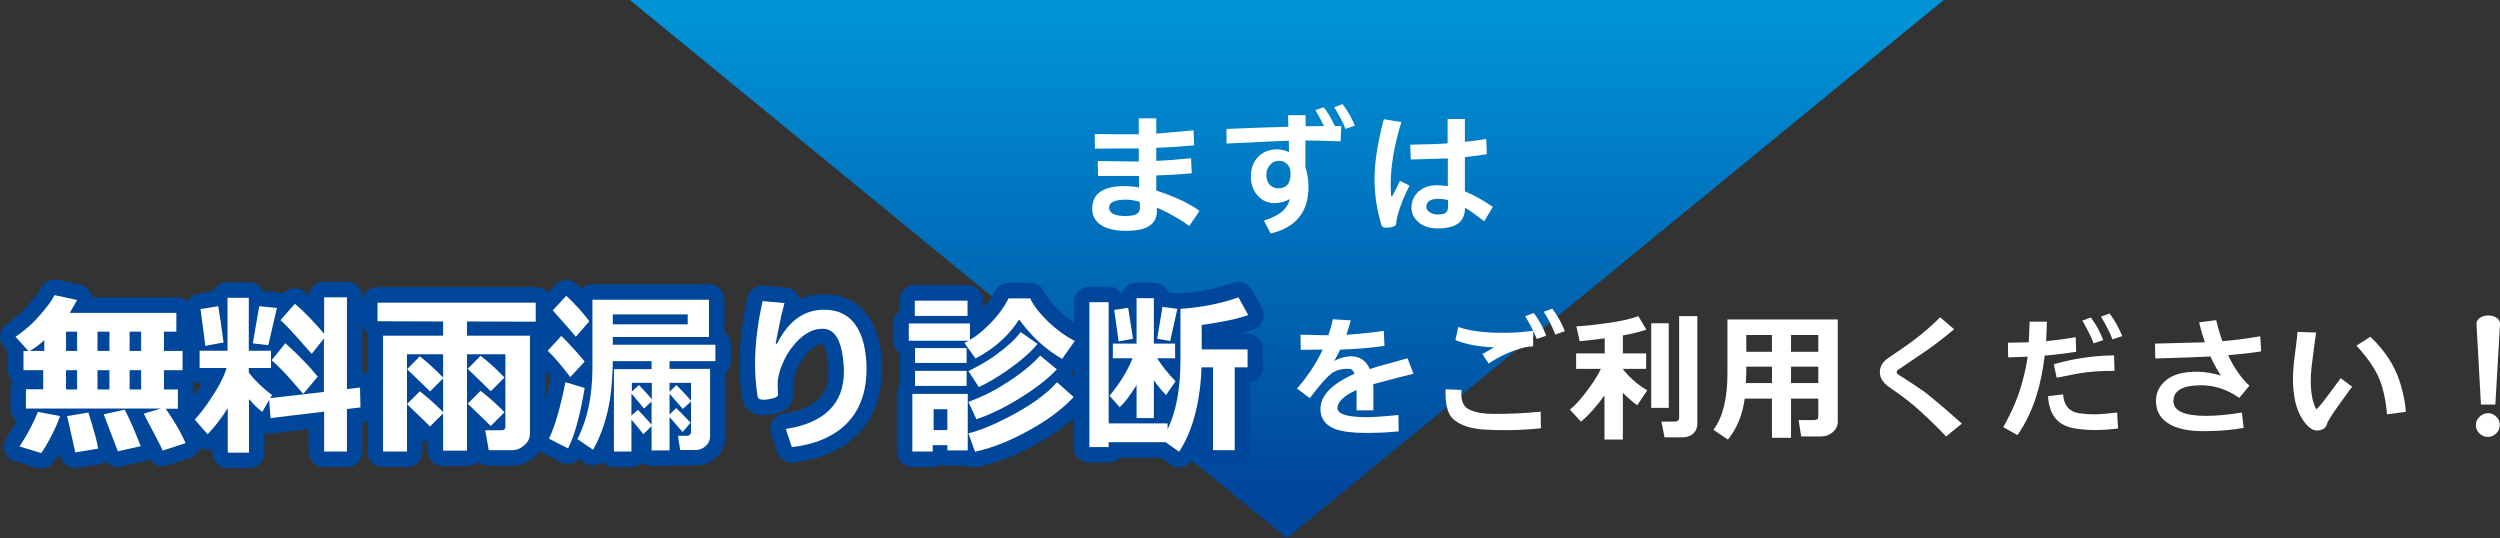
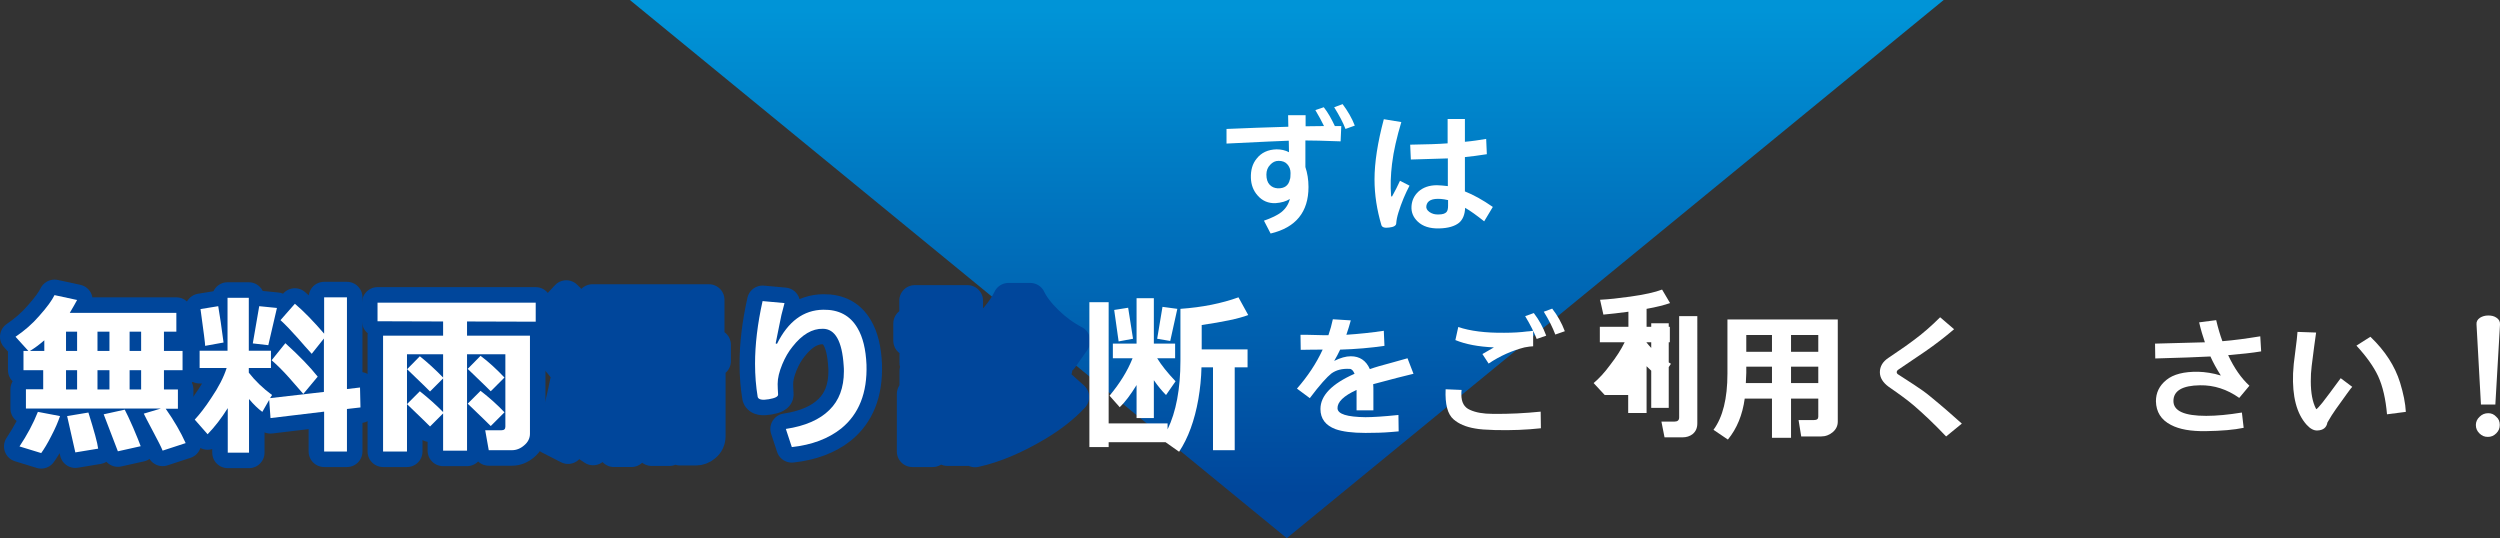
<svg xmlns="http://www.w3.org/2000/svg" version="1.1" id="レイヤー_1" x="0px" y="0px" viewBox="0 0 1128.4 242.9" style="enable-background:new 0 0 1128.4 242.9;" xml:space="preserve">
  <rect x="0" y="0" width="1128.4" height="242.9" fill="#333333" stroke="none" />
  <style type="text/css">
	.st0{fill:url(#SVGID_1_);}
	.st1{fill:#FFFFFF;}
	.st2{fill:#00469B;stroke:#00469B;stroke-width:14;stroke-linecap:round;stroke-linejoin:round;stroke-miterlimit:10;}
</style>
  <linearGradient id="SVGID_1_" gradientUnits="userSpaceOnUse" x1="580.816" y1="4.29" x2="580.816" y2="223.34">
    <stop offset="0" style="stop-color:#0094D7" />
    <stop offset="1" style="stop-color:#00469B" />
  </linearGradient>
  <polygon class="st0" points="580.8,242.9 877.3,0 284.3,0 " />
  <g>
    <g>
-       <path class="st1" d="M536.8,102c-1.2-0.9-3.2-2.3-6.2-4c-3.3-1.9-6.2-3.4-8.5-4.3l0.1,0.9c0.2,4.5-2,7.4-6.4,8.7    c-1.7,0.5-4,0.8-6.8,0.9c-4.1,0.1-7.7-0.5-10.6-1.8c-3.9-1.9-5.7-4.9-5.4-9.1c0.5-6.2,5.3-9.3,14.6-9.3c2,0,4.2,0.2,6.5,0.6v-5.2    h-18.5l-0.1-6.7c2,0,5.2,0,9.3,0.1c3.9,0,6.9,0.1,9.2,0.1V67c-4.5,0-11.1,0-19.8,0.1l-0.1-6.6c1.8,0,5.1,0,9.8,0.1    c4.2,0,7.5,0,10.1,0v-7.2h7.9v6.9c4-0.3,9.6-0.8,16.8-1.5l0.3,6.8c-5.2,0.5-10.9,0.9-17.1,1.1v5.9c4.9-0.2,10.2-0.6,15.7-1.2    l0.3,6.8c-5,0.5-10.4,0.8-16,1v6.8c8.8,2.9,15.3,6,19.5,9.2L536.8,102z M514.4,91.1c-2.6-0.7-4.6-1-6-1c-5.2,0-7.8,1.2-7.8,3.6    c0,2.5,2.5,3.8,7.4,3.8c4.3,0,6.5-1.1,6.5-3.4v-2.2L514.4,91.1z" />
      <path class="st1" d="M597.6,56.9c-1-2.1-2.3-4.5-3.9-7.2l3.8-1.3c1.9,2.4,3.5,5.3,5,8.5h2.9l-0.3,6.9c-7.8-0.3-13.1-0.4-15.9-0.4    v12c0.9,2.7,1.4,5.7,1.4,9c0,11.3-5.7,18.3-17.1,21l-3-5.8c3.5-1.2,6.1-2.5,7.8-3.8c2-1.6,3.3-3.6,3.9-6c-1.7,1.1-3.9,1.7-6.5,1.9    c-3.2,0.1-5.9-1-8-3.4c-2-2.2-3-4.9-3.1-8c-0.1-3.5,0.7-6.4,2.6-8.7c2.1-2.7,5.1-4.1,9-4.2c2,0,3.9,0.4,5.6,1.3l-0.1-5.2    c-2.9,0.1-12.2,0.5-28.1,1.3v-6.6c8.7-0.4,18-0.7,27.9-1l-0.1-5.2h7.9V57C592.5,57,595.3,56.9,597.6,56.9z M582.5,78.1    c0-1.6-0.5-2.9-1.5-4c-0.9-1-2.2-1.5-3.9-1.5c-1.5,0-2.7,0.6-3.8,1.8c-1.1,1.1-1.7,2.6-1.7,4.4c0,2,0.5,3.5,1.4,4.5    c1,1.1,2.2,1.6,3.7,1.7c3,0.1,4.9-1.2,5.5-4C582.4,80.6,582.5,79.6,582.5,78.1z M607.3,58.2c-1.1-2.9-2.8-6.1-5.1-9.8L606,47    c2.3,3.1,4.2,6.3,5.5,9.7L607.3,58.2z" />
      <path class="st1" d="M631.2,95.9c-0.6,1.9-0.9,3.5-1,4.9c0,1-1.1,1.7-3.2,1.9c-2,0.3-3.2-0.1-3.5-1.1c-2-6.8-3.1-13.6-3.1-20.6    c0-7.6,1.4-16.7,4.2-27.2l7.9,1.3c-2,6.7-3.5,13-4.2,18.9c-0.6,5-0.8,9.9-0.4,14.6l0.4,0.1c1.4-2.5,2.6-4.9,3.6-7.1l4.3,2.2    C634.3,87.4,632.6,91.4,631.2,95.9z M669.9,99.9c-3.4-2.7-6.3-4.8-8.6-6.1c-0.1,3.1-1.1,5.4-2.8,6.8c-1.9,1.5-4.8,2.4-8.9,2.5    c-4.2,0.1-7.4-0.9-9.7-3.1c-2-1.9-3-4.2-2.8-7c0.2-2.6,1.2-4.7,3.1-6.5c2.1-1.9,4.9-2.9,8.4-2.9c1.3,0,2.9,0.2,4.9,0.4V71.5    c-4.1,0.1-9.7,0.3-16.7,0.5l-0.3-6.7c7.3-0.1,13-0.3,16.9-0.6v-11h7.8V64c3.4-0.3,6.6-0.8,9.6-1.3l0.3,6.9c-3.7,0.6-7,1-9.9,1.3    v15.5c3.8,1.5,8,3.8,12.6,7L669.9,99.9z M653.5,90.3c-1.1-0.3-2.2-0.4-3.1-0.5c-4-0.3-6.2,0.7-6.6,3.1c-0.2,1.1,0.3,2,1.4,2.8    c1.2,0.8,2.5,1.2,4.2,1.1c1.7,0,2.9-0.4,3.5-1.1c0.5-0.6,0.7-1.5,0.7-2.9V90.3z" />
    </g>
  </g>
  <g>
    <g>
      <path class="st1" d="M612.3,184.8V176c-5.9,2.7-8.7,5.5-8.6,8.3c0.1,2.6,4.3,3.9,12.6,4c3.2,0,8.2-0.3,14.9-1l0.1,7.4l-3.5,0.3    c-3.5,0.3-7.3,0.4-11.5,0.4c-5.9,0-10.4-0.6-13.5-1.7c-4.5-1.7-6.8-4.7-6.8-9.1c0-6.1,5.2-11.4,15.4-15.9    c-0.6-1.4-1.3-2.2-2.2-2.2c-3.4-0.2-6.1,0.5-8.3,2.1c-1.9,1.5-5.2,5.1-9.7,11.1l-5.8-4.3c4.8-5.5,8.7-11.3,11.6-17.6    c-2.1,0-5.4,0-9.9,0.1l-0.1-6.8c1.6,0,3.8,0,6.6,0.1c2.8,0.1,4.8,0.1,6,0.1c0.8-2.3,1.5-4.8,2-7.2l8.1,0.5c-0.6,2.1-1.2,4.3-2,6.5    c5.9-0.4,11.6-1,16.9-1.8l0.3,6.8c-6.2,0.9-12.9,1.5-20,1.7c-0.9,1.8-1.7,3.5-2.7,5.1c2.8-1.4,5.3-2.1,7.5-2.1    c4,0,6.9,1.9,8.6,5.8c2.5-0.9,5.7-1.8,9.5-2.8c4.2-1.2,6.7-1.9,7.5-2.1l2.7,7c-3.9,0.9-10,2.5-18.2,4.7c0.1,0.9,0.1,1.9,0.1,2.8v9    H612.3z" />
      <path class="st1" d="M695.5,193.3c-6.4,0.7-13.4,1-20.9,0.8c-3.8-0.1-6.7-0.3-8.8-0.7c-4.2-0.7-7.4-2.1-9.7-4.1    c-2.7-2.3-3.9-6.8-3.6-13.6l7.2,0.3c-0.1,0.8-0.1,1.5-0.1,2.1c0,3.5,1.3,5.8,3.9,6.9c2.6,1.2,6,1.8,10.3,1.8    c7.4,0.1,14.6-0.3,21.6-1L695.5,193.3z M692,156.3c-0.9,0-2.2,0.2-3.9,0.5c-5.5,1.4-11,3.8-16.2,7.3l-2.8-4.3l5.2-3    c-7-0.3-12.8-1.4-17.4-3.3l1.3-5.9c5.3,1.8,12.3,2.7,20.8,2.6c3.8,0,7.3-0.2,10.3-0.6c0.5,0,1.4-0.1,2.7-0.3L692,156.3z     M693.6,153c-1.1-2.9-2.8-6.3-5.2-10.3l3.9-1.4c2.3,3,4.2,6.4,5.6,10.2L693.6,153z M702,151c-1.2-3.2-2.9-6.6-5.2-10.3l3.8-1.4    c2.4,3.1,4.3,6.5,5.7,10.2L702,151z" />
-       <path class="st1" d="M724.3,178.3c-3.8,5.3-7.4,9.3-10.7,12l-5-5.4c2.4-2,4.9-4.7,7.4-8.1c2.8-3.6,5-7,6.6-10.3h-11.2v-7h12.9    v-6.8c-4.3,0.6-8.1,1-11.3,1.3l-1.5-6.7c4-0.2,8.5-0.7,13.5-1.4c6.5-0.9,11.4-2,14.5-3.2l3.6,6.1c-2.6,0.9-6.1,1.8-10.6,2.6v8.1    h10.5v7h-10.6c3,3.8,6.7,7.1,11.1,9.7l-4.5,6.7c-1.9-1.3-4.1-3.2-6.5-5.6v21.1h-8.3V178.3z M753.2,184.1h-7.9v-38.2h7.9V184.1z     M766.1,191.1c0,2.1-0.7,3.7-2.2,4.9c-1.2,0.9-2.7,1.4-4.5,1.4h-8.1l-1.4-7.1h5.8c1.5,0,2.2-0.6,2.2-1.9v-45.7h8.2V191.1z" />
+       <path class="st1" d="M724.3,178.3l-5-5.4c2.4-2,4.9-4.7,7.4-8.1c2.8-3.6,5-7,6.6-10.3h-11.2v-7h12.9    v-6.8c-4.3,0.6-8.1,1-11.3,1.3l-1.5-6.7c4-0.2,8.5-0.7,13.5-1.4c6.5-0.9,11.4-2,14.5-3.2l3.6,6.1c-2.6,0.9-6.1,1.8-10.6,2.6v8.1    h10.5v7h-10.6c3,3.8,6.7,7.1,11.1,9.7l-4.5,6.7c-1.9-1.3-4.1-3.2-6.5-5.6v21.1h-8.3V178.3z M753.2,184.1h-7.9v-38.2h7.9V184.1z     M766.1,191.1c0,2.1-0.7,3.7-2.2,4.9c-1.2,0.9-2.7,1.4-4.5,1.4h-8.1l-1.4-7.1h5.8c1.5,0,2.2-0.6,2.2-1.9v-45.7h8.2V191.1z" />
      <path class="st1" d="M820.7,179.9h-12.3v17.7h-8.6v-17.7h-12.3c-1,7.3-3.5,13.5-7.6,18.5l-6.5-4.4c4.2-5.7,6.3-14.1,6.3-25.4    v-24.4h49.8v46.1c0,1.8-0.7,3.4-2.2,4.7c-1.5,1.3-3.3,2-5.4,2H813l-1.2-7.4h6.9c1.4,0,2-0.5,2-1.5V179.9z M788,172.9h11.8v-7.4    h-11.6v2.8C788.1,169.8,788.1,171.3,788,172.9z M799.8,151.2h-11.6v7.6h11.6V151.2z M820.7,158.8v-7.6h-12.3v7.6H820.7z     M808.4,172.9h12.3v-7.4h-12.3V172.9z" />
      <path class="st1" d="M878.4,197c-5.4-5.7-10.3-10.3-14.6-14c-2.7-2.3-6.5-5.1-11.3-8.4c-2.6-1.9-4-4.1-4-6.6    c0-2.6,1.3-4.8,3.9-6.5c6.1-4.1,9.8-6.7,11.3-7.9c4.1-3,8.1-6.5,12-10.4l6.3,5.4c-4.1,3.5-8.5,6.9-13,10    c-4.1,2.8-8.3,5.6-12.4,8.4c-0.3,0.3-0.5,0.6-0.5,0.9c0,0.4,0.2,0.8,0.5,1c2.4,1.6,4.9,3.2,7.4,4.8c2.9,1.9,5.3,3.6,7.2,5.2    c5.5,4.5,10.2,8.6,14.3,12.3L878.4,197z" />
-       <path class="st1" d="M923.9,145.1c-0.1,2.8-0.2,5.4-0.3,7.8l-0.1,1.1c4.2-0.4,8.7-1,13.4-1.8l0.2,6.6c-5.4,0.8-10.1,1.4-14.2,1.7    c-0.8,6.6-2,12.5-3.6,17.7c-2,6.6-4.9,12.7-8.7,18.2l-6.4-3.6c4-7.1,7-14.1,8.8-21.2c1.1-4.1,1.8-7.6,2.2-10.6    c-2.2,0.1-5.1,0.2-8.8,0.3l-0.1-6.6l9.4-0.2c0.1-2,0.2-5.1,0.4-9.3H923.9z M956,193.4c-4.1,0.5-7.5,0.7-10.2,0.7    c-2.9,0-6-0.2-9.2-0.7c-7.7-1.2-11.7-6-12.2-14.6l6.8-0.8c0.3,4.9,2.7,7.8,7.1,8.5c2.1,0.3,4.3,0.5,6.7,0.5    c2.8,0,6.4-0.3,10.6-0.8L956,193.4z M954.4,167.4c-5.1,0-9.4,0.2-13.1,0.7c-2.5,0.3-6.8,1.1-13,2.4l-1.3-6.1    c8.7-2.5,17.8-3.9,27.2-4L954.4,167.4z M945,155c-1.1-2.9-2.8-6.3-5.1-10.3l3.8-1.4c2.3,3,4.2,6.4,5.6,10.2L945,155z M953.5,153.2    c-1.2-3.2-3-6.6-5.2-10.3l3.9-1.4c2.3,3.1,4.2,6.5,5.7,10.2L953.5,153.2z" />
      <path class="st1" d="M1010.7,179.6c-5.5-3.9-11.4-5.8-17.7-5.7c-8,0.1-12,2.5-12,7.1c0,4.5,4.9,6.7,14.8,6.7    c4.6,0,10-0.5,16.1-1.5l0.8,6.9c-4.3,0.9-10,1.4-17.1,1.5c-6.7,0.1-11.9-0.8-15.7-2.8c-4.5-2.3-6.7-5.9-6.8-10.7    c0-3.8,1.5-7,4.7-9.6c3.2-2.6,8-3.8,14.4-3.7c3.2,0.1,6.6,0.6,10.2,1.7c-1.9-3-3.5-5.9-4.7-8.6c-5.5,0.3-13.9,0.6-24.9,0.9    l-0.1-6.7c4.9-0.1,12.4-0.3,22.5-0.6c-0.9-2.6-1.8-5.6-2.6-9l7.7-1c0.8,3.4,1.7,6.5,2.8,9.5c5.2-0.4,10.9-1.2,17.1-2.2l0.4,6.8    c-4.1,0.7-9.1,1.2-14.9,1.7c2.7,5.8,5.9,10.4,9.6,13.8L1010.7,179.6z" />
      <path class="st1" d="M1054.3,184.7c-1.2,1.7-2.5,3.7-3.8,6c-0.4,2.3-1.9,3.5-4.5,3.6c-1.6,0.1-3.3-0.8-4.9-2.6    c-4.5-5-6.5-12.8-6.1-23.2c0.1-2.4,0.4-5.7,1-9.8c0.6-4.4,0.9-7.4,1-8.9l8.4,0.3c-0.5,3.5-1.2,8.6-2,15.1    c-0.3,2.3-0.4,4.6-0.4,6.9c0,5.3,0.8,9.4,2.3,12.3l0.2,0.3c0.5-0.3,1.4-1.3,2.7-2.9c1.6-2,4.4-5.8,8.3-11.1l5.2,3.9    C1061,175.3,1058.6,178.7,1054.3,184.7z M1077.4,187c-0.6-6.9-1.9-12.6-4-17.2c-2-4.3-5.3-8.9-9.8-13.8l6.3-4    c6.7,6.4,11.1,13.3,13.4,20.7c1.5,4.9,2.4,9.3,2.6,13.2L1077.4,187z" />
      <path class="st1" d="M1128.3,191.8c0,1.5-0.5,2.7-1.6,3.8c-1.1,1.1-2.3,1.6-3.8,1.6c-1.5,0-2.7-0.5-3.8-1.6    c-1.1-1.1-1.6-2.3-1.6-3.8c0-1.4,0.6-2.7,1.7-3.7c1.1-1.1,2.4-1.6,3.9-1.6c1.4,0,2.6,0.5,3.6,1.6    C1127.8,189,1128.3,190.3,1128.3,191.8z M1128.4,146.5l-2.1,36.1h-6.5l-2-36.2c-0.1-1.2,0.4-2.2,1.6-3c1-0.6,2.2-1,3.7-1    c1.5,0,2.7,0.3,3.7,1C1128,144.2,1128.5,145.2,1128.4,146.5z" />
    </g>
  </g>
  <g>
    <g>
      <g>
        <path class="st2" d="M19.5,175.8v-8.7h-8.9v-8.7h2.2L7,152c4-2.7,7.6-5.8,10.7-9.4c3.5-3.9,5.8-7.1,6.9-9.4l10.2,2.2     c-0.7,1.3-1.8,3.3-3.3,5.8h48.1v8.5H74v8.7h8.4v8.7H74v8.7h6.3v8.7h-5.5c3.8,5.4,6.8,10.6,9,15.5l-10.4,3.4     c-0.7-1.8-2.2-4.6-4.3-8.6c-2.4-4.5-3.8-7.2-4.2-8.1l7.7-2.3H11.7v-8.7H19.5z M27.1,187.8c-0.9,2.6-2.1,5.5-3.9,8.9     c-1.7,3.4-3.3,6-4.6,7.8l-9.8-3c3.4-5.1,6.2-10.3,8.3-15.6L27.1,187.8z M20,158.4v-4.8c-2.2,1.9-4.3,3.5-6.5,4.8H20z M34.8,158.4     v-8.7h-5v8.7H34.8z M34.8,175.8v-8.7h-5v8.7H34.8z M44.3,202.5L34,204.2l-3.7-16.4l9.6-1.6C42.5,194.5,44,199.9,44.3,202.5z      M44,149.7v8.7h5.4v-8.7H44z M44,167.1v8.7h5.4v-8.7H44z M63.5,201.4l-10.3,2.3L46.8,187l9.5-2.1c0.8,1.5,2.1,4.2,3.8,8.1     C61.9,197.2,63,200,63.5,201.4z M58.5,149.7v8.7h5.2v-8.7H58.5z M58.5,167.1v8.7h5.2v-8.7H58.5z" />
        <path class="st2" d="M102.8,184.2c-2.8,4.5-5.8,8.4-9.1,11.8l-5.8-6.6c2.3-2.5,4.8-5.7,7.4-9.7c3.4-5,5.7-9.5,7-13.6H90.1v-7.8     h12.6v-23.9h9.6v23.9h10v7.8h-10v2.1c2.8,3.6,6.3,7,10.5,10.1l-0.9,1.4l24.3-2.8v-24.1l-5.5,6.9c-2.1-2.3-4.2-4.7-6.2-7     c-3.1-3.5-5.7-6.2-7.9-8.2l6.5-7.4c3.9,3.3,8.3,7.8,13.2,13.5v-16.4h10.3v41.4l5.9-0.7l0.2,9l-6.1,0.7v19.2h-10.3v-18l-24.2,2.9     l-0.6-8.2l-3.1,5.4c-1.9-1.4-3.9-3.3-6-5.8v24.2h-9.6V184.2z M100.9,154.6l-8.3,1.5c0-1-0.7-6.5-2.1-16.6l8-1.3     C99.2,142.2,100,147.7,100.9,154.6z M125,139c-0.7,3-2,8.6-3.9,16.8l-7-0.8l2.9-16.8L125,139z M143.4,170l-6.5,7.8     c-2.7-3.1-4.8-5.5-6.3-7.2c-3-3.4-5.7-6-8-8l6.2-7.7C135.2,160.7,140,165.7,143.4,170z" />
        <path class="st2" d="M200,186.6l-5.9,5.9c-0.5-0.6-4-3.9-10.4-10.1v21.4h-10.8v-52.3H200v-6.4l-29.6-0.1v-8.4h71.4v8.6l-31-0.1     v6.4h28.4v44.3c0,2-0.9,3.8-2.6,5.2c-1.7,1.5-3.6,2.2-5.5,2.2h-10.5l-1.6-9h7.3c1.2,0,1.8-0.5,1.8-1.6v-32.7h-17.3v43.5H200     V186.6z M183.7,166.7l5.8-5.9c3.5,2.8,7,6,10.5,9.6v-10.5h-16.3V166.7z M183.7,182.4l5.8-5.8c3.9,3.1,7.4,6.2,10.5,9.4v-15.2     l-5.9,5.9c-0.5-0.6-4-3.9-10.4-10.1V182.4z M227.7,170.4l-6.2,6.2c-0.5-0.6-4-3.9-10.4-10.1l5.8-5.9     C220.5,163.3,224.1,166.6,227.7,170.4z M227.7,186.1l-6.2,6.2c-0.5-0.6-4-3.9-10.4-10.1l5.8-5.8     C220.9,179.5,224.5,182.7,227.7,186.1z" />
        <path class="st2" d="M263.9,163.2l-6.5,7c-3.4-4.5-6.7-8.5-10.2-11.9l6.2-6.7C258.4,156.7,261.8,160.6,263.9,163.2z M263.9,175.1     c-2.1,12.6-4.6,21.7-7.5,27.3l-8.6-4.4c2.8-5.9,5.2-14.4,7.4-25.5L263.9,175.1z M266,145l-6.1,7c-1-1.3-4.5-5.3-10.4-11.9     l6.1-6.6C259.9,137.6,263.4,141.4,266,145z M308.1,195l-5.9-6.8v15.1h-8.1v-11l-3.7,3.7c-1.4-1.8-3.2-4-5.4-6.6v14.4h-7.9v-37.2     h17V163h-17.5c-0.1,6.1-0.5,11.5-1.1,16.2c-1.4,9.2-4,17.1-7.8,23.8l-7.1-4.8c4.5-8.7,6.8-19.5,6.8-32.2v-30.7H320v16.8h-43.4     v3.5h46.3v7.4h-20.7v3.5h18.3v30.3c0,1.9-0.7,3.5-2.2,4.7c-1.3,1.1-2.7,1.6-4.2,1.6H307l-1-6.4h4.3c0.4,0,0.7-0.2,1.1-0.5     c0.3-0.3,0.5-0.7,0.5-1.1v-13.9l-3.7,3.4l-6-6.9v9.4l3-2.9c1.4,1.3,3.6,3.5,6.5,6.6L308.1,195z M276.6,146.4h33.8v-4.5h-33.8     V146.4z M285.1,176.8l3.3-3c2.5,2.6,4.4,4.7,5.8,6.4v-7.4h-9V176.8z M285.1,187.5l2.8-2.5c1.4,1.3,3.5,3.6,6.2,6.7v-10.5     l-3.4,3.2c-1.6-1.9-3.5-4.2-5.7-6.8V187.5z M311.9,180.9v-8.1h-9.7v4l3.1-3C307.9,176.4,310.1,178.7,311.9,180.9z" />
        <path class="st2" d="M350.1,155l0.6,0.2c5-10.1,12-15.3,20.9-15.4c7-0.1,12.1,2.6,15.4,8.2c2.5,4.2,3.8,9.7,4.1,16.6     c0.4,12.7-3.4,22.3-11.4,28.8c-5.8,4.6-13.2,7.4-22.3,8.4l-2.7-8.2c8.7-1.3,15.3-4.2,19.7-8.6c4.3-4.2,6.5-10,6.5-17.4     c0-0.8,0-1.7-0.1-2.6c-0.7-11.1-3.9-16.6-9.4-16.6c-4.8-0.1-9.4,2.6-13.7,8.1c-1.8,2.2-3.3,4.8-4.6,7.9c-1.4,3.4-2.1,6.3-2.1,8.9     c0,1.4,0.1,3,0.2,4.7c0.1,1-1.3,1.7-4.2,2.2c-2.9,0.5-4.6,0.2-5-1c-0.8-4.8-1.2-9.8-1.2-15c0-8.6,1.1-18,3.4-28.3l9.9,0.9     c-0.4,1.4-0.8,3.3-1.4,5.4C352,145.4,351.2,149.7,350.1,155z" />
        <path class="st2" d="M479.4,162c-7.5-4.3-13.9-10.2-19.4-17.8c-4.7,7.4-11.3,13.2-19.7,17.6l-5-7c0.6-0.3,1.3-0.7,2-1h-27.1v-7.8     h27.6v7.4c2.6-1.5,5.1-3.5,7.6-5.9c4.4-4.2,7.7-8.5,9.8-12.8h9.8c1.5,3.2,4.2,6.7,8,10.4c3.6,3.5,7.7,6.5,12.1,8.8L479.4,162z      M436.9,203.3h-9.3v-2.4h-6.6v2.9h-9.2v-26h25V203.3z M436.7,142.6h-23.8v-6.9h23.8V142.6z M436.3,163.8H413v-6.7h23.3V163.8z      M436.3,174.2H413v-6.8h23.3V174.2z M427.6,194.1v-9.4h-6.2v9.4H427.6z M468.3,155.2c-2.9,3.6-7.1,7.3-12.7,11.3     c-4.9,3.5-9.5,6.2-13.8,8.2l-4.7-7.2c5.2-2.6,9.5-5.1,12.8-7.6c4.7-3.4,8.3-6.7,10.8-10L468.3,155.2z M477,166.7     c-3.9,4.2-9.4,8.5-16.2,12.7c-7,4.4-13.7,7.7-20.1,9.8l-3.6-7.8c5.8-2.1,11.3-4.8,16.4-8.1c6.9-4.3,12.2-8.6,16-12.8L477,166.7z      M484.6,179.2c-4.3,4.6-9.7,8.9-16.4,12.9c-10.1,6-19.4,9.9-28.1,11.8l-3-8.3c5.1-1.3,10.9-3.6,17.4-7     c10.4-5.3,17.9-10.7,22.6-16.1L484.6,179.2z" />
-         <path class="st2" d="M563.4,142.2c-4.5,1.7-11.5,3.1-21,4.5v11h20.7v8.1h-5.8v37.4h-9.8v-37.4h-5.2c-0.1,4.8-0.6,9.6-1.4,14.3     c-1.7,9.7-4.6,17.6-8.7,23.8l-6.1-4.3h-25.7v2.2h-8.7v-65.4h8.7v54.7H527v2.7c3.8-7.8,5.8-18.2,5.8-31v-23.4     c10-0.7,18.7-2.5,26.2-5.2L563.4,142.2z M530.6,172.1l-4.3,6.2c-1.9-1.9-3.7-4.1-5.5-6.7v17.1H513v-14.9c-2.7,4.4-5.2,7.7-7.6,10     l-4.6-5.2c4.6-5.5,8.1-11.1,10.4-16.9h-8.9v-6.6H513v-20.5h7.8v20.5h9.6v6.6h-8.1C524.2,164.8,526.9,168.2,530.6,172.1z      M504.9,154.1l-2-14.2l6.3-1l2.2,14L504.9,154.1z M528.2,153.9l-5.9-1l2.4-14.4l6.7,0.9L528.2,153.9z" />
      </g>
    </g>
    <g>
      <g>
        <path class="st1" d="M19.5,175.8v-8.7h-8.9v-8.7h2.2L7,152c4-2.7,7.6-5.8,10.7-9.4c3.5-3.9,5.8-7.1,6.9-9.4l10.2,2.2     c-0.7,1.3-1.8,3.3-3.3,5.8h48.1v8.5H74v8.7h8.4v8.7H74v8.7h6.3v8.7h-5.5c3.8,5.4,6.8,10.6,9,15.5l-10.4,3.4     c-0.7-1.8-2.2-4.6-4.3-8.6c-2.4-4.5-3.8-7.2-4.2-8.1l7.7-2.3H11.7v-8.7H19.5z M27.1,187.8c-0.9,2.6-2.1,5.5-3.9,8.9     c-1.7,3.4-3.3,6-4.6,7.8l-9.8-3c3.4-5.1,6.2-10.3,8.3-15.6L27.1,187.8z M20,158.4v-4.8c-2.2,1.9-4.3,3.5-6.5,4.8H20z M34.8,158.4     v-8.7h-5v8.7H34.8z M34.8,175.8v-8.7h-5v8.7H34.8z M44.3,202.5L34,204.2l-3.7-16.4l9.6-1.6C42.5,194.5,44,199.9,44.3,202.5z      M44,149.7v8.7h5.4v-8.7H44z M44,167.1v8.7h5.4v-8.7H44z M63.5,201.4l-10.3,2.3L46.8,187l9.5-2.1c0.8,1.5,2.1,4.2,3.8,8.1     C61.9,197.2,63,200,63.5,201.4z M58.5,149.7v8.7h5.2v-8.7H58.5z M58.5,167.1v8.7h5.2v-8.7H58.5z" />
        <path class="st1" d="M102.8,184.2c-2.8,4.5-5.8,8.4-9.1,11.8l-5.8-6.6c2.3-2.5,4.8-5.7,7.4-9.7c3.4-5,5.7-9.5,7-13.6H90.1v-7.8     h12.6v-23.9h9.6v23.9h10v7.8h-10v2.1c2.8,3.6,6.3,7,10.5,10.1l-0.9,1.4l24.3-2.8v-24.1l-5.5,6.9c-2.1-2.3-4.2-4.7-6.2-7     c-3.1-3.5-5.7-6.2-7.9-8.2l6.5-7.4c3.9,3.3,8.3,7.8,13.2,13.5v-16.4h10.3v41.4l5.9-0.7l0.2,9l-6.1,0.7v19.2h-10.3v-18l-24.2,2.9     l-0.6-8.2l-3.1,5.4c-1.9-1.4-3.9-3.3-6-5.8v24.2h-9.6V184.2z M100.9,154.6l-8.3,1.5c0-1-0.7-6.5-2.1-16.6l8-1.3     C99.2,142.2,100,147.7,100.9,154.6z M125,139c-0.7,3-2,8.6-3.9,16.8l-7-0.8l2.9-16.8L125,139z M143.4,170l-6.5,7.8     c-2.7-3.1-4.8-5.5-6.3-7.2c-3-3.4-5.7-6-8-8l6.2-7.7C135.2,160.7,140,165.7,143.4,170z" />
        <path class="st1" d="M200,186.6l-5.9,5.9c-0.5-0.6-4-3.9-10.4-10.1v21.4h-10.8v-52.3H200v-6.4l-29.6-0.1v-8.4h71.4v8.6l-31-0.1     v6.4h28.4v44.3c0,2-0.9,3.8-2.6,5.2c-1.7,1.5-3.6,2.2-5.5,2.2h-10.5l-1.6-9h7.3c1.2,0,1.8-0.5,1.8-1.6v-32.7h-17.3v43.5H200     V186.6z M183.7,166.7l5.8-5.9c3.5,2.8,7,6,10.5,9.6v-10.5h-16.3V166.7z M183.7,182.4l5.8-5.8c3.9,3.1,7.4,6.2,10.5,9.4v-15.2     l-5.9,5.9c-0.5-0.6-4-3.9-10.4-10.1V182.4z M227.7,170.4l-6.2,6.2c-0.5-0.6-4-3.9-10.4-10.1l5.8-5.9     C220.5,163.3,224.1,166.6,227.7,170.4z M227.7,186.1l-6.2,6.2c-0.5-0.6-4-3.9-10.4-10.1l5.8-5.8     C220.9,179.5,224.5,182.7,227.7,186.1z" />
-         <path class="st1" d="M263.9,163.2l-6.5,7c-3.4-4.5-6.7-8.5-10.2-11.9l6.2-6.7C258.4,156.7,261.8,160.6,263.9,163.2z M263.9,175.1     c-2.1,12.6-4.6,21.7-7.5,27.3l-8.6-4.4c2.8-5.9,5.2-14.4,7.4-25.5L263.9,175.1z M266,145l-6.1,7c-1-1.3-4.5-5.3-10.4-11.9     l6.1-6.6C259.9,137.6,263.4,141.4,266,145z M308.1,195l-5.9-6.8v15.1h-8.1v-11l-3.7,3.7c-1.4-1.8-3.2-4-5.4-6.6v14.4h-7.9v-37.2     h17V163h-17.5c-0.1,6.1-0.5,11.5-1.1,16.2c-1.4,9.2-4,17.1-7.8,23.8l-7.1-4.8c4.5-8.7,6.8-19.5,6.8-32.2v-30.7H320v16.8h-43.4     v3.5h46.3v7.4h-20.7v3.5h18.3v30.3c0,1.9-0.7,3.5-2.2,4.7c-1.3,1.1-2.7,1.6-4.2,1.6H307l-1-6.4h4.3c0.4,0,0.7-0.2,1.1-0.5     c0.3-0.3,0.5-0.7,0.5-1.1v-13.9l-3.7,3.4l-6-6.9v9.4l3-2.9c1.4,1.3,3.6,3.5,6.5,6.6L308.1,195z M276.6,146.4h33.8v-4.5h-33.8     V146.4z M285.1,176.8l3.3-3c2.5,2.6,4.4,4.7,5.8,6.4v-7.4h-9V176.8z M285.1,187.5l2.8-2.5c1.4,1.3,3.5,3.6,6.2,6.7v-10.5     l-3.4,3.2c-1.6-1.9-3.5-4.2-5.7-6.8V187.5z M311.9,180.9v-8.1h-9.7v4l3.1-3C307.9,176.4,310.1,178.7,311.9,180.9z" />
        <path class="st1" d="M350.1,155l0.6,0.2c5-10.1,12-15.3,20.9-15.4c7-0.1,12.1,2.6,15.4,8.2c2.5,4.2,3.8,9.7,4.1,16.6     c0.4,12.7-3.4,22.3-11.4,28.8c-5.8,4.6-13.2,7.4-22.3,8.4l-2.7-8.2c8.7-1.3,15.3-4.2,19.7-8.6c4.3-4.2,6.5-10,6.5-17.4     c0-0.8,0-1.7-0.1-2.6c-0.7-11.1-3.9-16.6-9.4-16.6c-4.8-0.1-9.4,2.6-13.7,8.1c-1.8,2.2-3.3,4.8-4.6,7.9c-1.4,3.4-2.1,6.3-2.1,8.9     c0,1.4,0.1,3,0.2,4.7c0.1,1-1.3,1.7-4.2,2.2c-2.9,0.5-4.6,0.2-5-1c-0.8-4.8-1.2-9.8-1.2-15c0-8.6,1.1-18,3.4-28.3l9.9,0.9     c-0.4,1.4-0.8,3.3-1.4,5.4C352,145.4,351.2,149.7,350.1,155z" />
-         <path class="st1" d="M479.4,162c-7.5-4.3-13.9-10.2-19.4-17.8c-4.7,7.4-11.3,13.2-19.7,17.6l-5-7c0.6-0.3,1.3-0.7,2-1h-27.1v-7.8     h27.6v7.4c2.6-1.5,5.1-3.5,7.6-5.9c4.4-4.2,7.7-8.5,9.8-12.8h9.8c1.5,3.2,4.2,6.7,8,10.4c3.6,3.5,7.7,6.5,12.1,8.8L479.4,162z      M436.9,203.3h-9.3v-2.4h-6.6v2.9h-9.2v-26h25V203.3z M436.7,142.6h-23.8v-6.9h23.8V142.6z M436.3,163.8H413v-6.7h23.3V163.8z      M436.3,174.2H413v-6.8h23.3V174.2z M427.6,194.1v-9.4h-6.2v9.4H427.6z M468.3,155.2c-2.9,3.6-7.1,7.3-12.7,11.3     c-4.9,3.5-9.5,6.2-13.8,8.2l-4.7-7.2c5.2-2.6,9.5-5.1,12.8-7.6c4.7-3.4,8.3-6.7,10.8-10L468.3,155.2z M477,166.7     c-3.9,4.2-9.4,8.5-16.2,12.7c-7,4.4-13.7,7.7-20.1,9.8l-3.6-7.8c5.8-2.1,11.3-4.8,16.4-8.1c6.9-4.3,12.2-8.6,16-12.8L477,166.7z      M484.6,179.2c-4.3,4.6-9.7,8.9-16.4,12.9c-10.1,6-19.4,9.9-28.1,11.8l-3-8.3c5.1-1.3,10.9-3.6,17.4-7     c10.4-5.3,17.9-10.7,22.6-16.1L484.6,179.2z" />
        <path class="st1" d="M563.4,142.2c-4.5,1.7-11.5,3.1-21,4.5v11h20.7v8.1h-5.8v37.4h-9.8v-37.4h-5.2c-0.1,4.8-0.6,9.6-1.4,14.3     c-1.7,9.7-4.6,17.6-8.7,23.8l-6.1-4.3h-25.7v2.2h-8.7v-65.4h8.7v54.7H527v2.7c3.8-7.8,5.8-18.2,5.8-31v-23.4     c10-0.7,18.7-2.5,26.2-5.2L563.4,142.2z M530.6,172.1l-4.3,6.2c-1.9-1.9-3.7-4.1-5.5-6.7v17.1H513v-14.9c-2.7,4.4-5.2,7.7-7.6,10     l-4.6-5.2c4.6-5.5,8.1-11.1,10.4-16.9h-8.9v-6.6H513v-20.5h7.8v20.5h9.6v6.6h-8.1C524.2,164.8,526.9,168.2,530.6,172.1z      M504.9,154.1l-2-14.2l6.3-1l2.2,14L504.9,154.1z M528.2,153.9l-5.9-1l2.4-14.4l6.7,0.9L528.2,153.9z" />
      </g>
    </g>
  </g>
</svg>